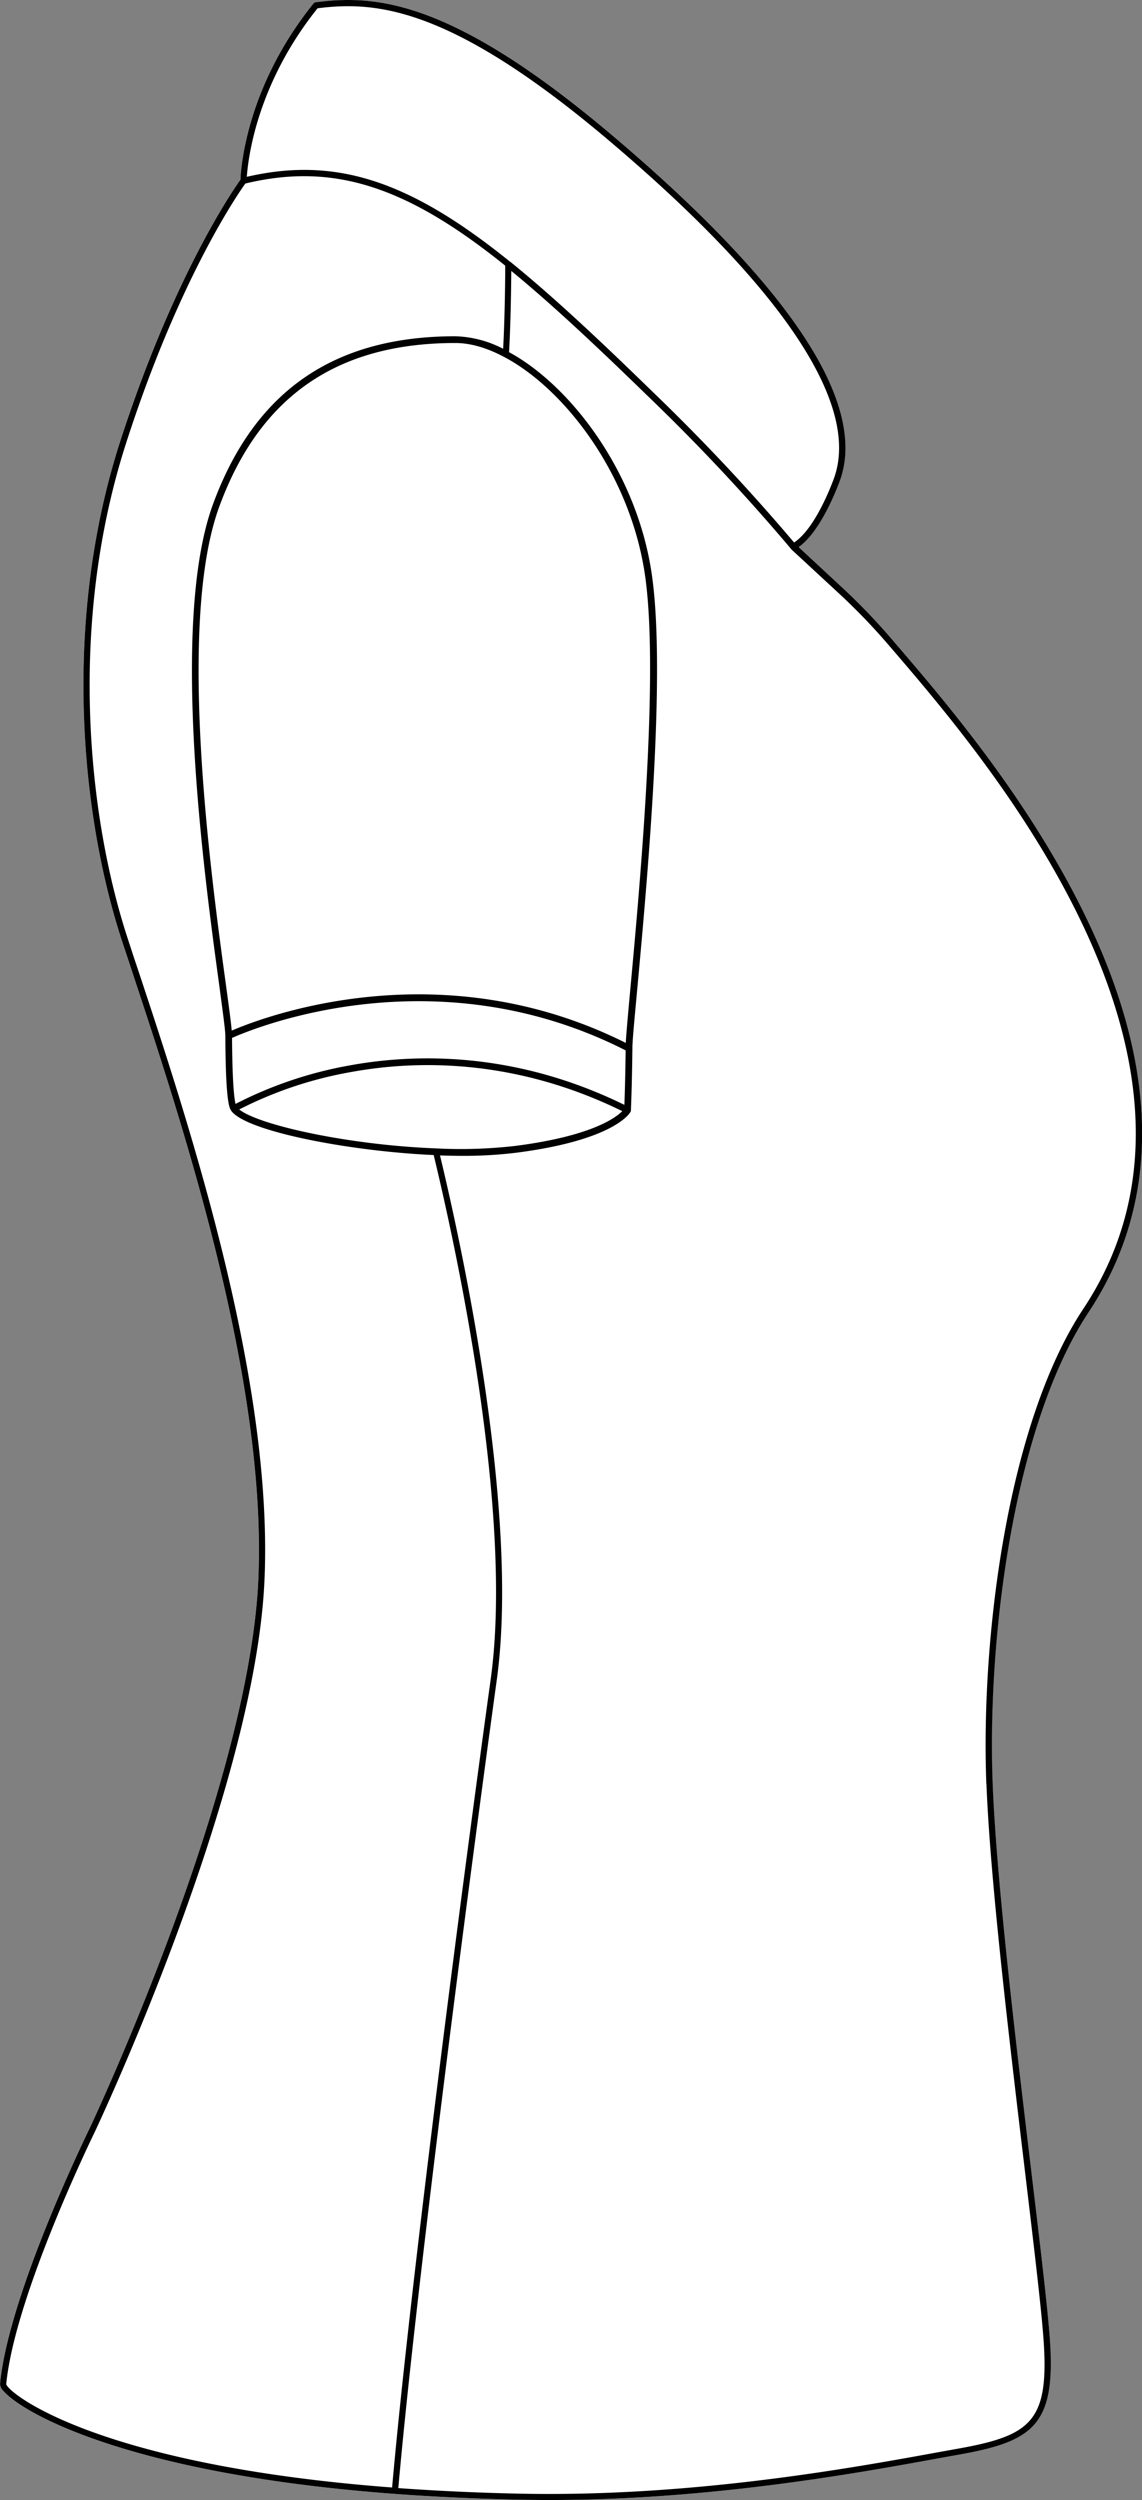
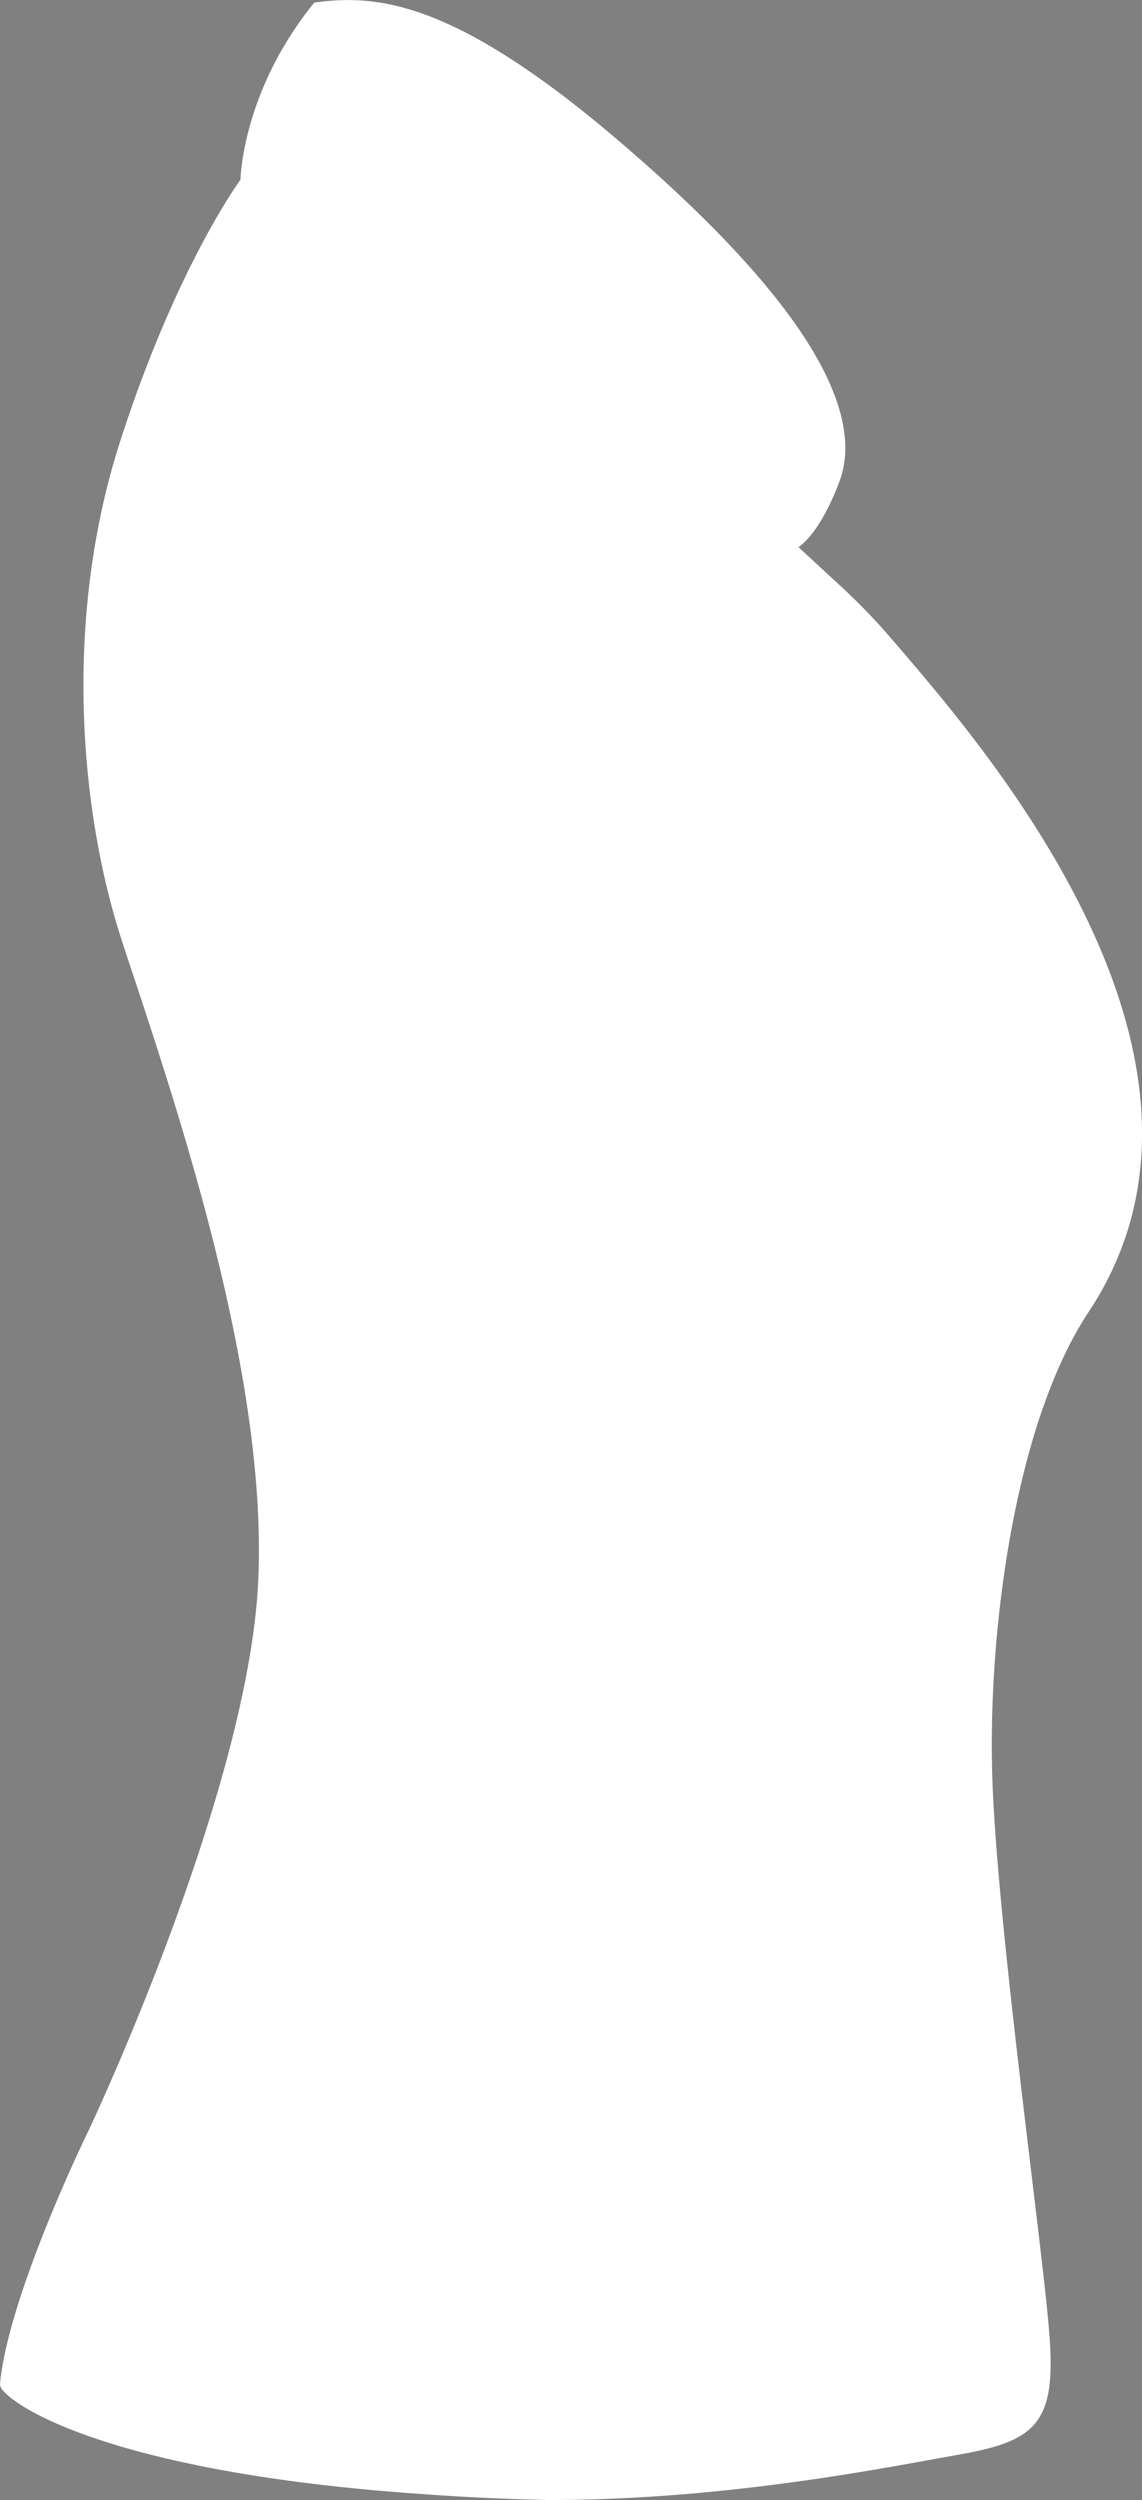
<svg xmlns="http://www.w3.org/2000/svg" viewBox="0 0 326.84 715">
  <rect x="0" y="0" width="326.84" height="715" fill="#808080" stroke="none" />
  <defs>
    <style>.cls-1{fill:#fff;}</style>
  </defs>
  <g id="Layer_2" data-name="Layer 2">
    <g id="Layer_1-2" data-name="Layer 1">
-       <path class="cls-1" d="M311.85,264.52c20.1,42.86,20,80.12-.31,110.73-21.2,32-29.11,92.32-27.48,134.86,1.06,27.45,6.57,73.47,11,110.44,2.67,22.22,5,41.41,5.46,49.91,1.35,23-4.93,27.79-25.81,31.51l-6.22,1.12C245.26,707.33,203.18,715,157.19,715q-4.24,0-8.52-.09c-12.32-.26-24.33-.82-35.71-1.66C36.72,707.59,6.21,690,.88,683.7A2.76,2.76,0,0,1,0,681.79c2.43-25.73,25.37-72.53,25.6-73,.45-.95,45.32-96,48.28-156.24,2.81-57.19-21.65-131.08-36.26-175.23-1-2.9-1.88-5.67-2.74-8.3-11.36-34.55-17.44-90.22-.47-142.86C49.77,78.52,67,53.93,68.82,51.4,68.92,48.54,70.35,25,89.74,1a.91.91,0,0,1,.57-.32c16.76-2.16,38.51-1.19,84.88,38,24.35,20.58,42.32,39.21,53.4,55.37,8.87,13,13.33,24.36,13.33,34.05a27.35,27.35,0,0,1-1.4,8.85c-.22.63-5.08,14.64-12,19.54L241,168a179.32,179.32,0,0,1,14.29,14.86l1.54,1.8C270.34,200.4,295.55,229.75,311.85,264.52Z" />
-       <path d="M311.85,264.52c-16.3-34.77-41.51-64.12-55.05-79.89l-1.54-1.8A179.32,179.32,0,0,0,241,168l-12.44-11.52c6.91-4.9,11.77-18.91,12-19.54a27.35,27.35,0,0,0,1.4-8.85c0-9.69-4.46-21.09-13.33-34-11.08-16.16-29.05-34.79-53.4-55.37C128.82-.53,107.07-1.5,90.31.66a.91.91,0,0,0-.57.32C70.35,25,68.92,48.54,68.82,51.4c-1.83,2.53-19,27.12-34.4,74.76-17,52.64-10.89,108.31.47,142.86.86,2.63,1.78,5.4,2.74,8.3,14.61,44.15,39.07,118,36.26,175.23-3,60.27-47.83,155.29-48.28,156.24-.23.47-23.17,47.27-25.6,73a2.76,2.76,0,0,0,.87,1.91C6.21,690,36.72,707.59,113,713.25c11.38.84,23.39,1.4,35.71,1.66q4.28.09,8.52.09c46,0,88.07-7.67,111.3-11.91l6.22-1.12c20.88-3.72,27.16-8.54,25.81-31.51-.49-8.5-2.79-27.69-5.46-49.91-4.43-37-9.94-83-11-110.44-1.63-42.54,6.28-102.9,27.48-134.86C331.84,344.64,332,307.38,311.85,264.52ZM90.89,2.37C107.23.32,128.56,1.56,174.05,40c49.55,41.86,71.95,75.18,64.79,96.35-.09.24-5,14.46-11.57,18.81a577.48,577.48,0,0,0-40.49-43.11C173.29,98.92,159,85.35,146.12,74.93a.1.1,0,0,0-.05,0l0,0C117.22,51.59,96,44.71,70.64,50.57,71,45.48,73.41,24.16,90.89,2.37Zm21.33,709.05C28.42,705.07,2.66,684.73,1.78,681.89,4.22,656.47,27,610,27.21,609.56c.45-1,45.47-96.29,48.45-156.92C78.48,395.12,54,321,39.31,276.77c-1-2.91-1.88-5.68-2.74-8.3C25.3,234.19,19.26,178.94,36.1,126.7,51.3,79.55,68.29,55.17,70.22,52.49c25-6,45.91.57,74.38,23.49,0,2.39-.09,14.37-.6,23.77a31.5,31.5,0,0,0-13.7-3.58c-34.78,0-57.45,15.7-69.33,48C48.55,178,58.47,250.47,62.7,281.43c1,7.53,1.77,13,1.79,14.77.08,17,.92,20.36,1.63,21.4,4.1,6,34.35,11.7,58,12.74,5.76,23.81,23,101.36,16.34,149.75C132.9,534.66,117.39,652.86,112.22,711.42ZM100,304.72a115.45,115.45,0,0,0-32.59,11c-.4-1.67-.92-6.27-1-18.87,5.82-2.61,57.78-24.32,112.65,3.56-.09,7.52-.27,13.08-.36,15.58C147.2,300.55,118.58,301.31,100,304.72Zm78.09,13.07c-2,2-9,7.17-30.7,9.95a137.07,137.07,0,0,1-22.59.7c-25.54-1-50.94-6.76-56.33-11.14a113.42,113.42,0,0,1,32-10.7C118.75,303.25,147,302.52,178.1,317.79Zm-111.77-23c-.21-2.55-.85-7.19-1.72-13.58-4.22-30.82-14.09-103-1.83-136.35C74.34,113.38,96.43,98.1,130.3,98.1c4.32,0,9,1.34,14,4,17.09,9,36.47,33.67,40.44,63.4,3.82,28.57-1.65,88.19-4.29,116.83-.67,7.33-1.19,13-1.36,15.94C125.61,271.49,75,291,66.33,294.75Zm216,215.43c1.06,27.52,6.58,73.58,11,110.58,2.65,22.2,4.95,41.36,5.44,49.81,1.3,21.94-4,26-24.35,29.66l-6.22,1.12c-24.6,4.49-70.38,12.82-119.47,11.79-12-.25-23.64-.79-34.72-1.59,5.17-58.53,20.67-176.67,28.19-231.22,6.65-48.37-10.37-125.47-16.26-149.92,2.16.07,4.28.12,6.31.12a123.19,123.19,0,0,0,15.41-.88c27.8-3.56,32.49-11.13,32.82-11.72,0,0,0,0,0,0a.81.81,0,0,0,.1-.39c0-.1.3-6.93.42-17.53a.66.66,0,0,0,0-.28c0-2.2.62-8.51,1.42-17.2,2.84-30.92,8.13-88.48,4.28-117.26-4-30.11-23.57-55.16-41-64.59.48-8.33.61-19,.64-23.23,12.49,10.23,26.19,23.27,39.19,35.9a572.41,572.41,0,0,1,40.86,43.58l0,0a.13.13,0,0,1,0,.05l13.29,12.3A178.79,178.79,0,0,1,253.91,184l1.55,1.8c13.48,15.71,38.58,44.94,54.78,79.49,19.82,42.27,19.76,78.94-.18,109C288.64,406.56,280.65,467.36,282.29,510.18Z" />
+       <path class="cls-1" d="M311.85,264.52c20.1,42.86,20,80.12-.31,110.73-21.2,32-29.11,92.32-27.48,134.86,1.06,27.45,6.57,73.47,11,110.44,2.67,22.22,5,41.41,5.46,49.91,1.35,23-4.93,27.79-25.81,31.51l-6.22,1.12C245.26,707.33,203.18,715,157.19,715c-12.32-.26-24.33-.82-35.71-1.66C36.72,707.59,6.21,690,.88,683.7A2.76,2.76,0,0,1,0,681.79c2.43-25.73,25.37-72.53,25.6-73,.45-.95,45.32-96,48.28-156.24,2.81-57.19-21.65-131.08-36.26-175.23-1-2.9-1.88-5.67-2.74-8.3-11.36-34.55-17.44-90.22-.47-142.86C49.77,78.52,67,53.93,68.82,51.4,68.92,48.54,70.35,25,89.74,1a.91.91,0,0,1,.57-.32c16.76-2.16,38.51-1.19,84.88,38,24.35,20.58,42.32,39.21,53.4,55.37,8.87,13,13.33,24.36,13.33,34.05a27.35,27.35,0,0,1-1.4,8.85c-.22.63-5.08,14.64-12,19.54L241,168a179.32,179.32,0,0,1,14.29,14.86l1.54,1.8C270.34,200.4,295.55,229.75,311.85,264.52Z" />
    </g>
  </g>
</svg>